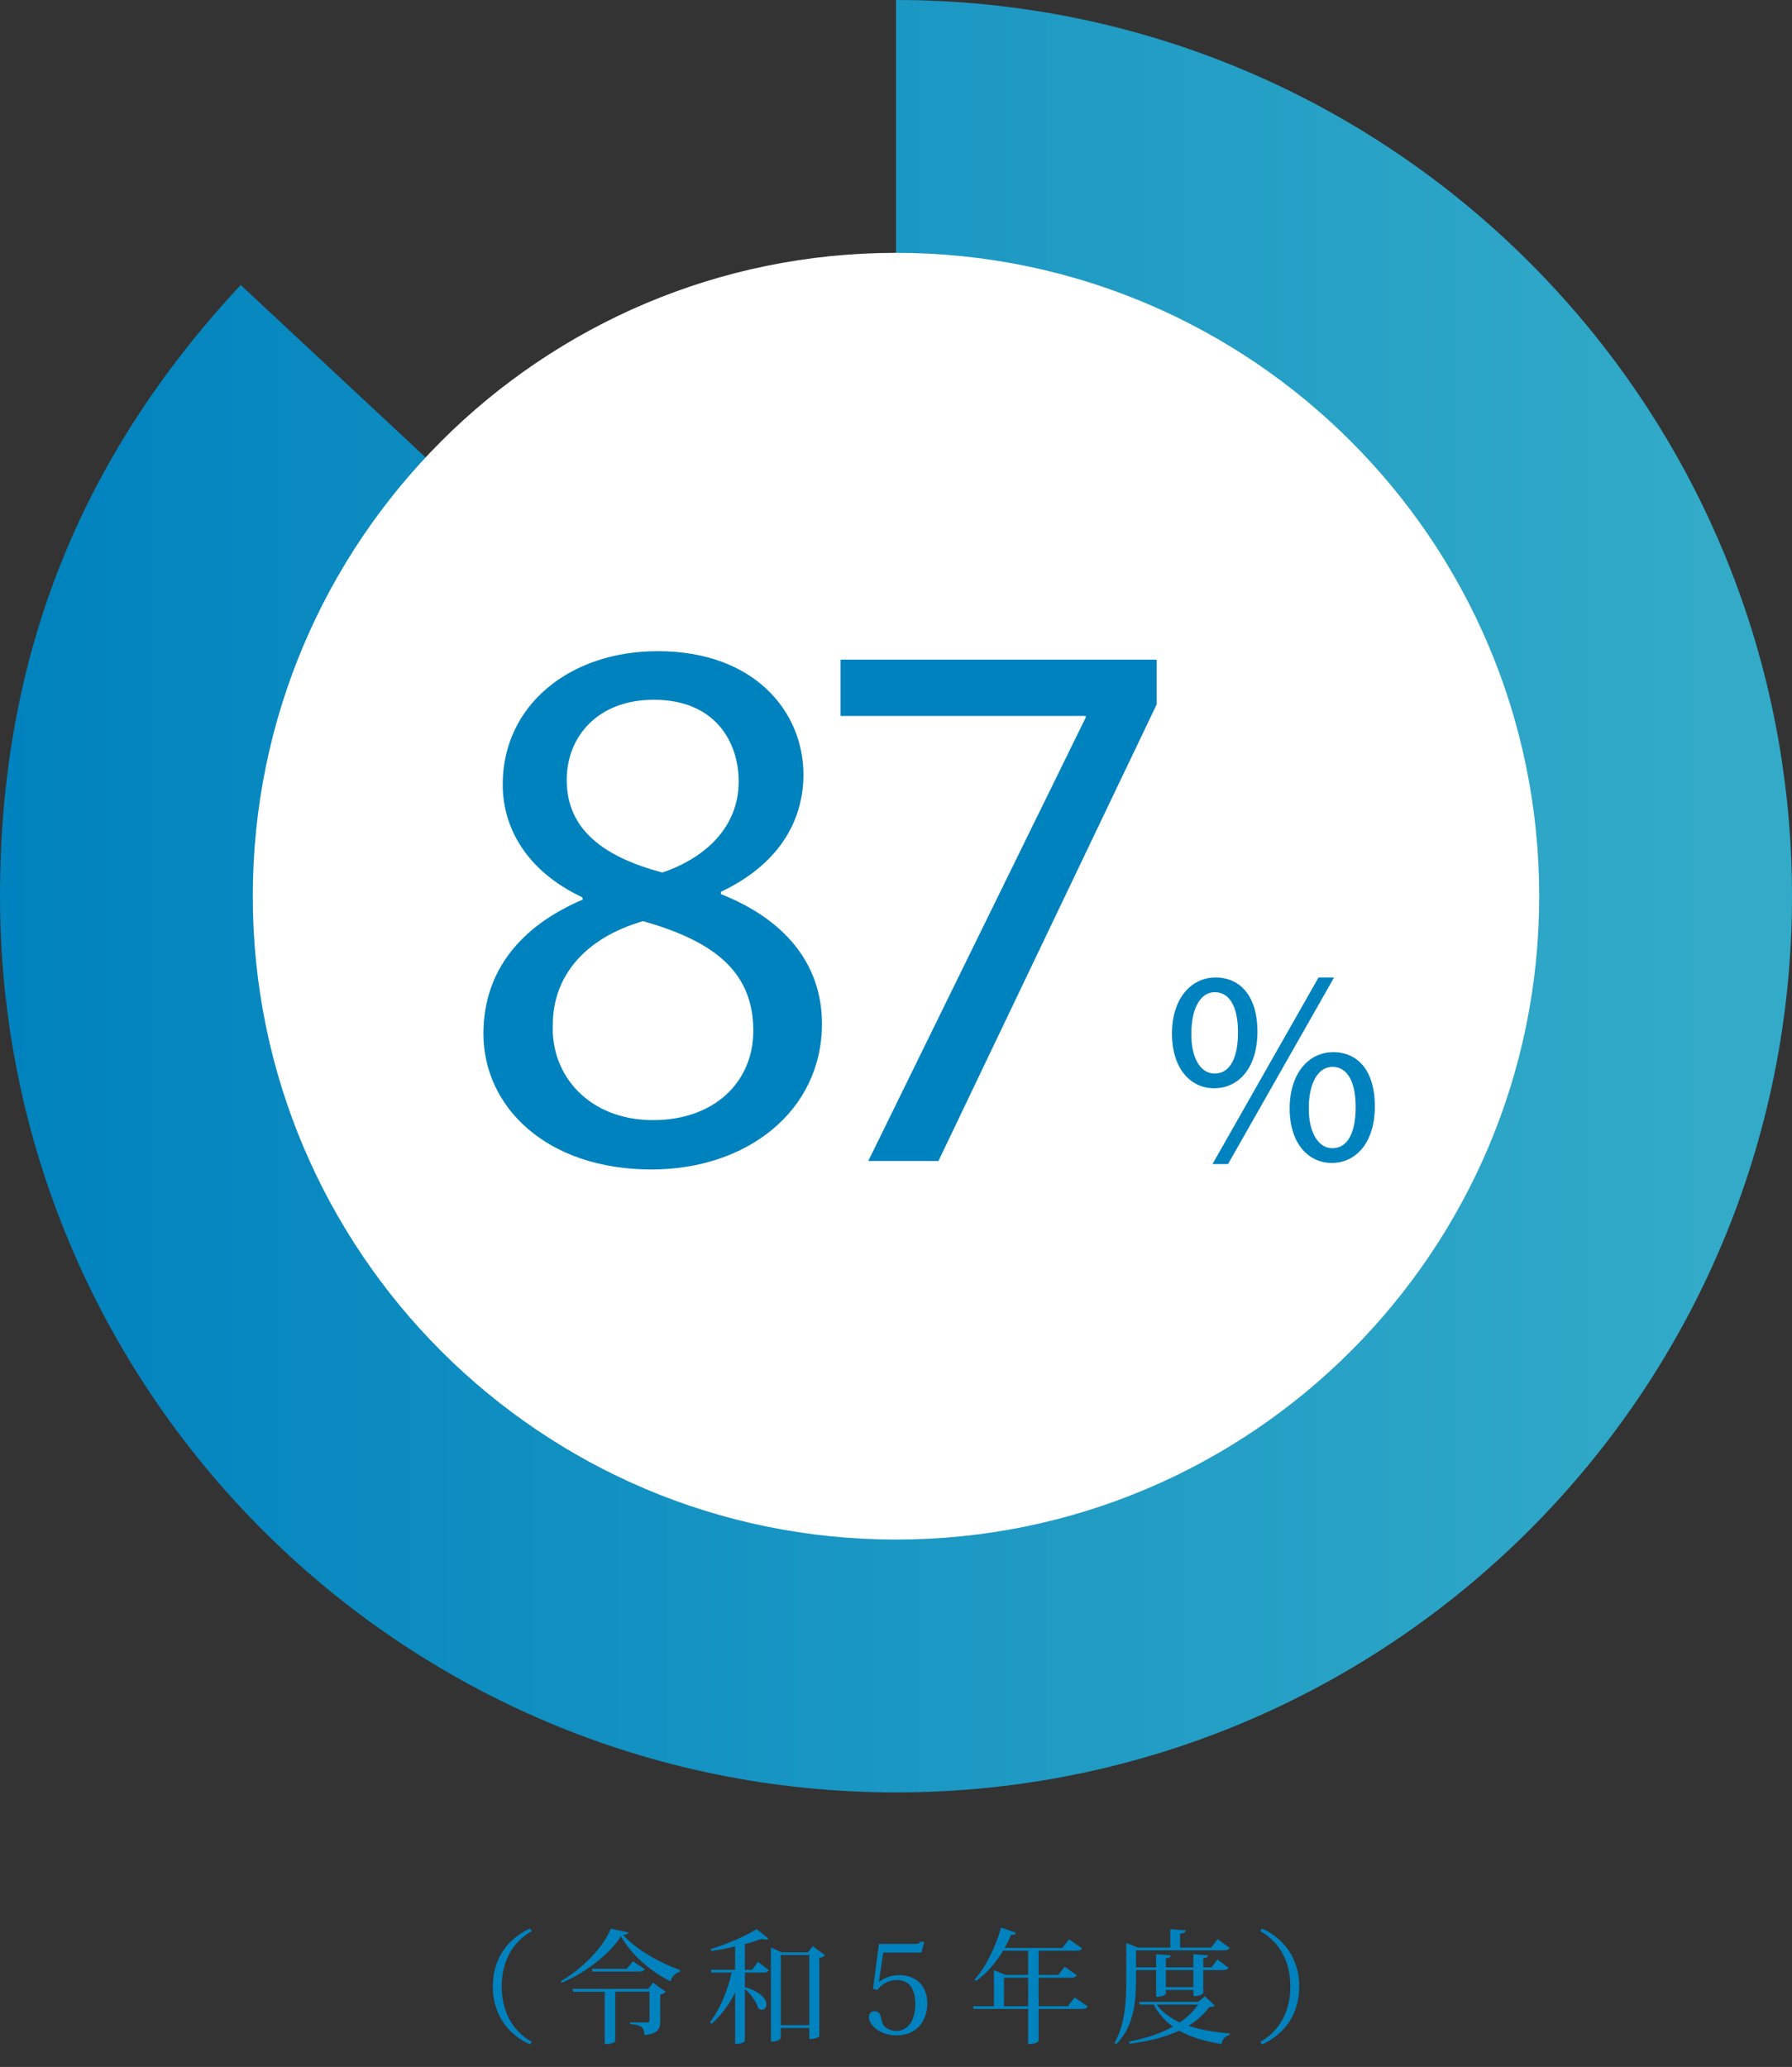
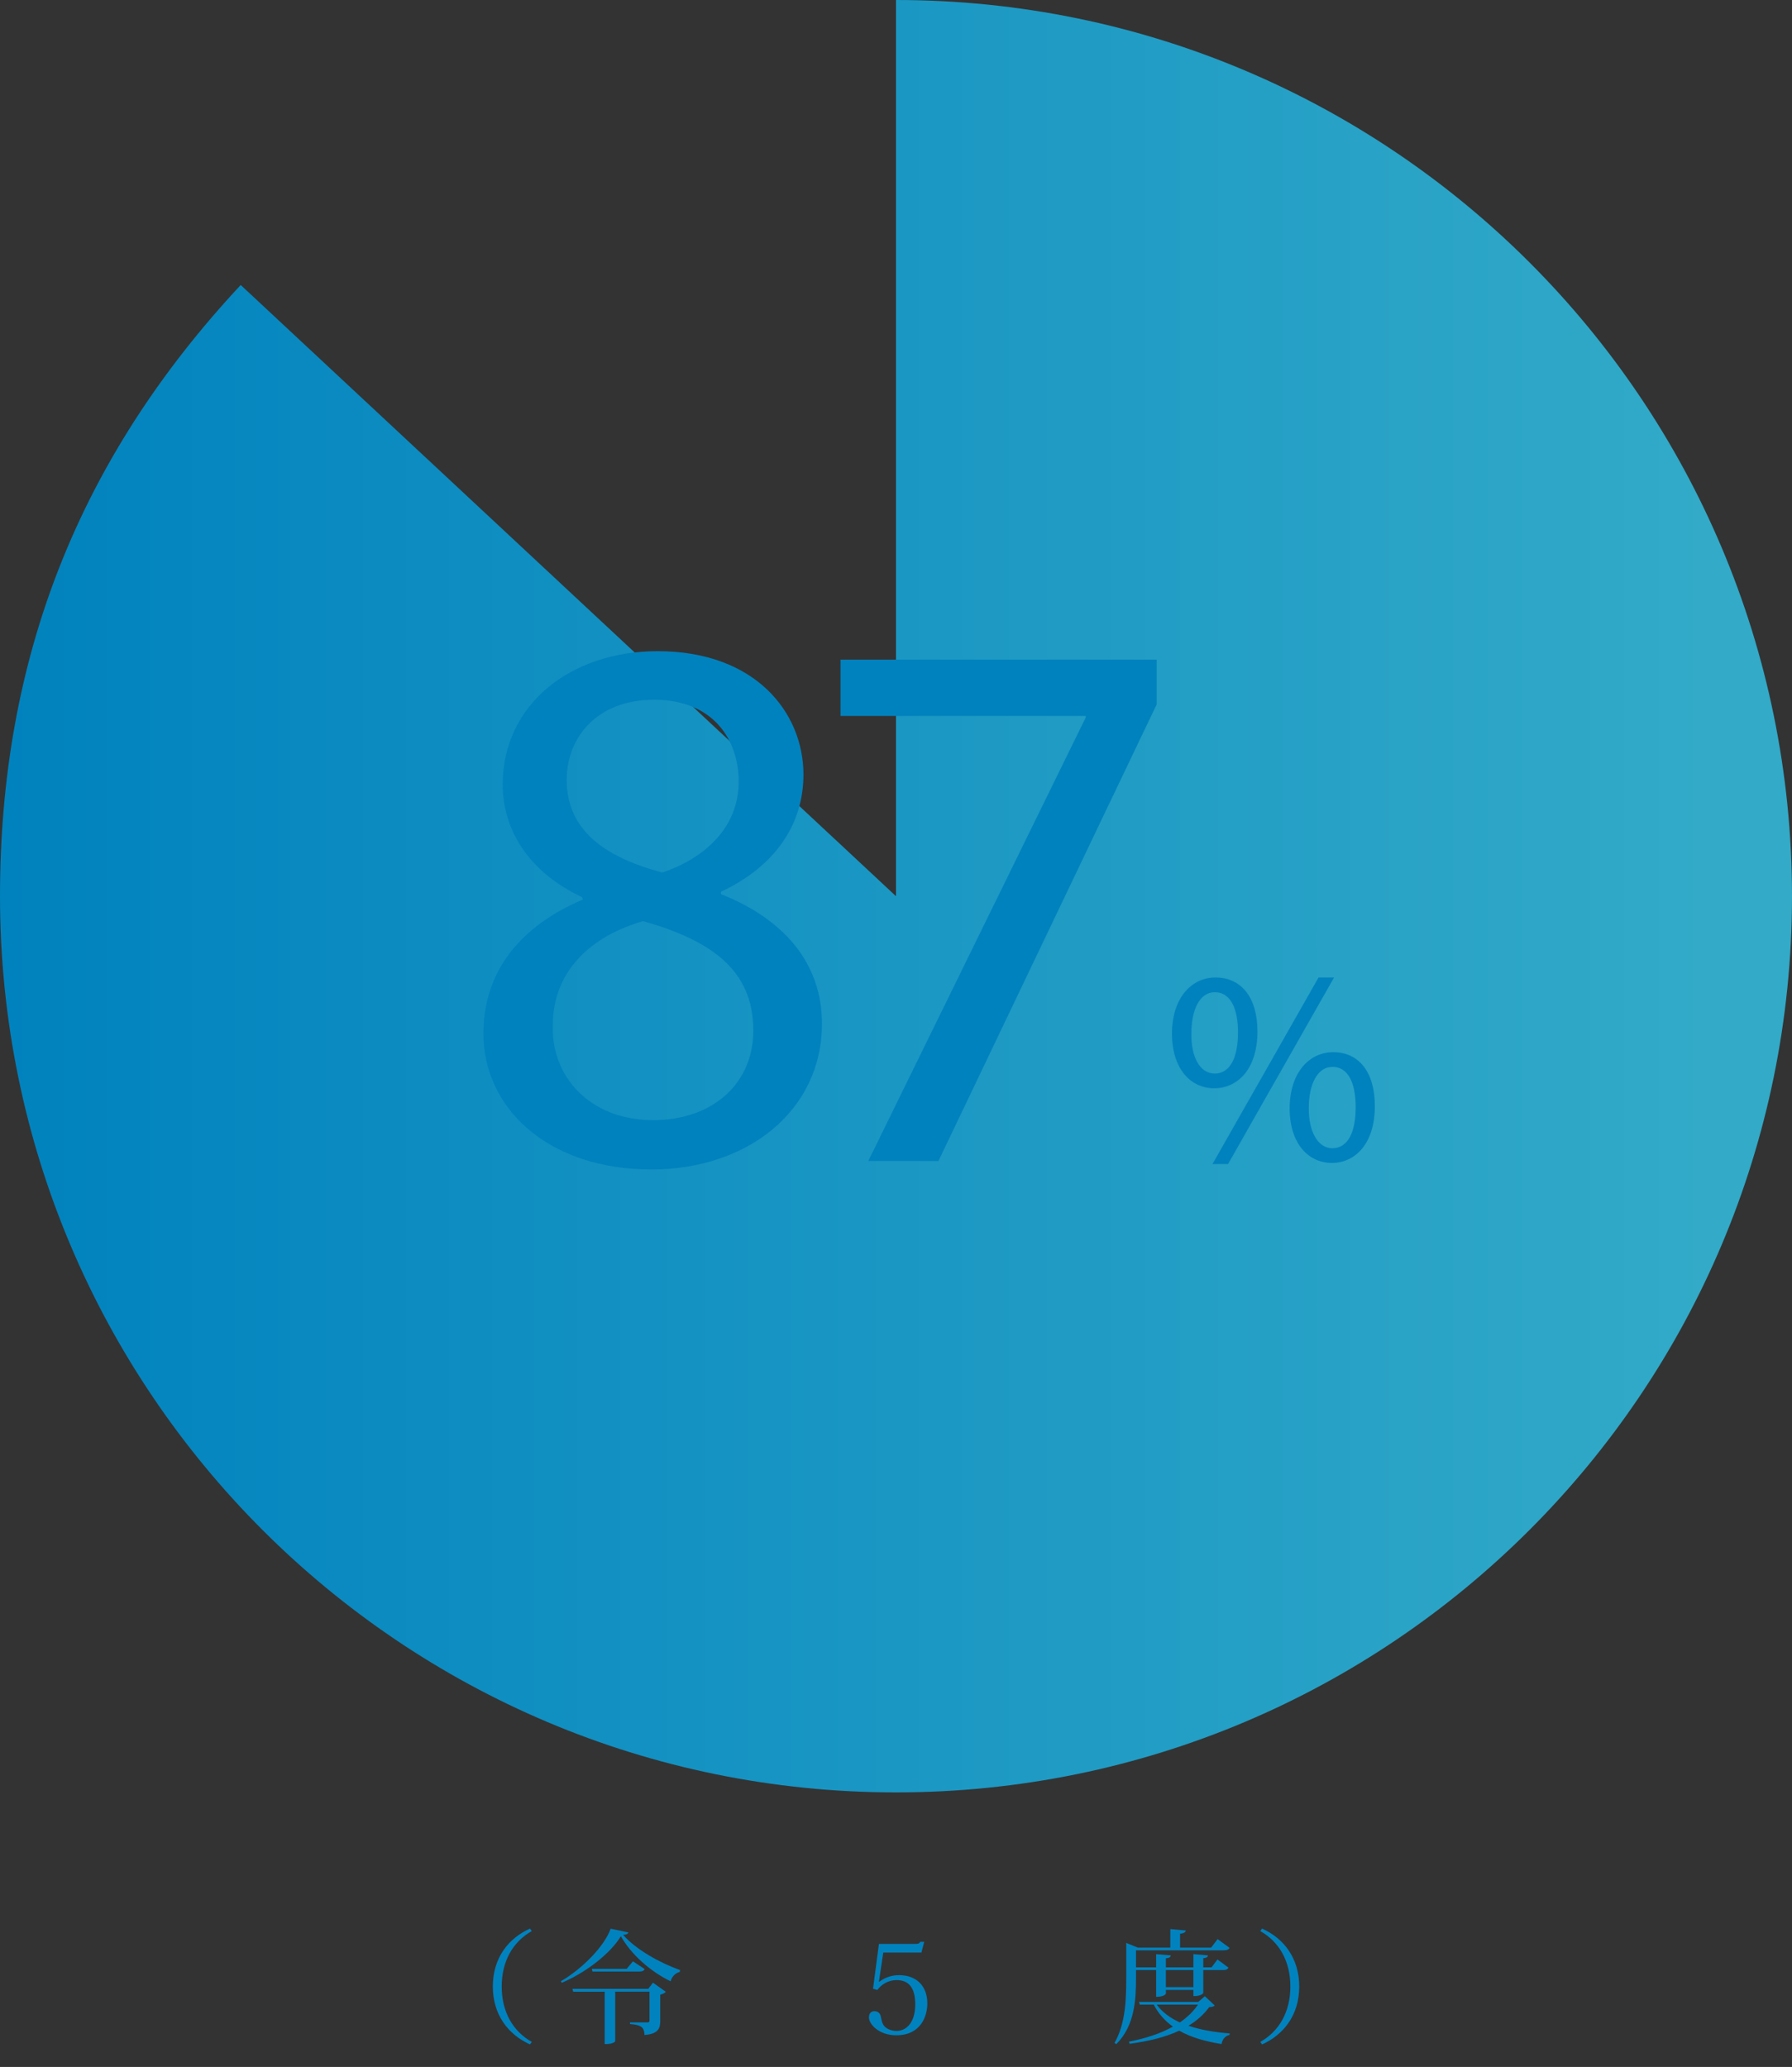
<svg xmlns="http://www.w3.org/2000/svg" id="_レイヤー_2" data-name="レイヤー 2" width="232.402" height="268.002" viewBox="0 0 232.402 268.002">
  <rect x="0" y="0" width="232.402" height="268.002" fill="#333333" stroke="none" />
  <defs>
    <style>
      .cls-1 {
        fill: #fff;
      }

      .cls-2 {
        fill: #0082be;
      }

      .cls-3 {
        fill: none;
      }

      .cls-4 {
        fill: url(#_新規グラデーションスウォッチ_コピー);
      }
    </style>
    <linearGradient id="_新規グラデーションスウォッチ_コピー" data-name="新規グラデーションスウォッチ コピー" x1="0" y1="116.201" x2="232.402" y2="116.201" gradientUnits="userSpaceOnUse">
      <stop offset="0" stop-color="#0082be" />
      <stop offset=".954" stop-color="#32aac8" />
    </linearGradient>
  </defs>
  <g id="_レイヤー_" data-name="&amp;lt;レイヤー&amp;gt;">
    <g>
      <g>
        <path class="cls-2" d="M76.525,167.202c-2.816-1.265-4.817-3.842-4.817-7.507,0-3.777,2.097-6.291,4.817-7.508l.24.32c-2.449,1.377-3.905,3.89-3.905,7.188s1.456,5.811,3.905,7.187l-.24.32Z" />
        <path class="cls-2" d="M79.256,159.007c2.737-1.569,5.65-4.53,6.451-6.803l2.305.479c-.049.192-.256.289-.688.32,1.681,1.905,4.69,3.586,7.379,4.562l-.032.24c-.624.144-1.057.703-1.184,1.216-2.689-1.296-5.17-3.554-6.451-5.843-1.377,2.258-4.529,4.707-7.667,6.035l-.112-.208ZM90.589,159.999l.608-.8,1.664,1.184c-.111.145-.368.289-.721.369v3.425c0,.96-.271,1.665-2.049,1.809,0-1.152-.64-1.312-1.872-1.425v-.208h2.225c.24,0,.304-.063.304-.256v-3.729h-4.449v6.435c0,.08-.432.353-1.137.353h-.224v-6.787h-4.081l-.113-.368h9.845ZM88.603,156.43l1.521,1.008c-.129.24-.32.32-.753.32h-6.019l-.08-.352h4.514l.816-.977Z" />
        <path class="cls-2" d="M102.781,157.534l.752-1.04,1.425,1.088c-.128.225-.319.305-.752.305h-2.369v1.889c2.112.624,2.785,1.584,2.785,2.24,0,.4-.257.688-.576.688-.16,0-.337-.08-.496-.224-.208-.801-.993-1.842-1.713-2.465v6.723c0,.111-.433.399-1.057.399h-.208v-6.675c-.752,1.553-1.776,2.93-3.057,4.082l-.209-.208c1.345-1.761,2.289-4.13,2.817-6.45h-2.625l-.08-.353h3.153v-3.025c-1.008.24-2.08.448-3.09.576l-.079-.24c2.097-.624,4.657-1.761,5.954-2.593l1.537,1.232c-.08.08-.209.128-.369.128-.144,0-.304-.032-.496-.096-.607.224-1.376.464-2.192.688v3.329h.944ZM110.625,154.461l1.6,1.184c-.111.145-.384.273-.736.354v10.164c0,.016-.384.352-1.296.352v-1.44h-3.698v1.265c0,.016-.144.512-1.279.512v-12.213l1.376.625h3.425l.609-.801ZM106.494,164.705h3.698v-9.092h-3.698v9.092Z" />
        <path class="cls-2" d="M117.943,154.173h4.514c.641,0,.72-.048.832-.272h.528l-.368,1.393h-4.946l-.56,3.777.031.016c.769-.576,1.633-.863,2.577-.863,2.272,0,3.665,1.424,3.665,3.665,0,1.585-.783,4.13-4.033,4.13-2.257,0-3.537-1.441-3.537-2.321,0-.528.305-.8.688-.8.385,0,.753.176.85.688.111.48.16.977.543,1.346.32.287.865.527,1.506.527,1.104,0,2.416-.896,2.416-3.457,0-2.113-.816-3.138-2.416-3.138-1.089,0-1.985.577-2.498,1.28l-.56-.16.769-5.81Z" />
        <path class="cls-2" d="M142.049,161.119l1.697,1.169c-.129.224-.32.319-.785.319h-5.586v4.146c-.016.096-.432.4-1.121.4h-.24v-4.547h-7.059l-.096-.352h2.721v-4.674l1.505.608h2.929v-3.138h-3.248c-.977,1.648-2.193,2.994-3.506,3.922l-.208-.16c1.328-1.44,2.673-4.033,3.457-6.755l1.937.673c-.063.191-.207.287-.64.271-.257.592-.528,1.152-.833,1.697h7.459l.896-1.121,1.665,1.169c-.112.224-.304.304-.769.304h-4.85v3.138h2.545l.832-1.057,1.568,1.104c-.127.225-.319.32-.768.32h-4.178v3.697h3.793l.881-1.137ZM132.877,162.256h3.137v-3.697h-3.137v3.697Z" />
        <path class="cls-2" d="M148.721,157.566v1.057c0,2.641-.128,6.146-2.561,8.547l-.225-.16c1.408-2.465,1.521-5.555,1.521-8.371v-4.594l1.488.607h4.226v-2.4l2.001.176c-.032.24-.209.353-.736.433v1.792h4.033l.832-1.104,1.553,1.137c-.128.224-.32.319-.784.319h-11.349v2.209h2.609v-1.713l1.904.16c-.031.208-.176.337-.64.384v1.169h3.569v-1.713l1.889.16c-.016.208-.16.32-.608.368v1.185h1.073l.768-1.024,1.425,1.057c-.112.24-.304.32-.753.32h-2.513v2.961c0,.048-.239.416-1.28.416v-.801h-3.569v.48c0,.032-.224.416-1.265.416v-3.473h-2.609ZM157.652,160.959l1.281,1.201c-.145.144-.32.191-.721.208-.705.96-1.601,1.761-2.689,2.417,1.585.544,3.426.848,5.346.992l-.016.191c-.561.129-.928.561-1.04,1.186-2.112-.336-3.97-.865-5.49-1.729-1.793.832-3.954,1.376-6.435,1.696l-.08-.272c2.177-.432,4.113-1.057,5.698-1.953-1.024-.736-1.872-1.664-2.481-2.849h-1.809l-.111-.353h7.683l.864-.736ZM151.41,162.048c.704.977,1.744,1.729,2.993,2.305.96-.656,1.761-1.425,2.353-2.305h-5.346ZM156.164,157.566h-3.569v2.209h3.569v-2.209Z" />
-         <path class="cls-2" d="M163.792,152.187c2.817,1.265,4.817,3.842,4.817,7.508,0,3.777-2.096,6.29-4.817,7.507l-.24-.32c2.449-1.376,3.905-3.89,3.905-7.187s-1.456-5.811-3.905-7.188l.24-.32Z" />
      </g>
      <g>
        <path class="cls-3" d="M116.201,116.201L31.217,36.952C53.976,12.546,82.829,0,116.201,0v116.201Z" />
        <path class="cls-4" d="M116.201,116.201V0c64.177,0,116.201,52.025,116.201,116.201s-52.024,116.201-116.201,116.201S0,180.377,0,116.201c0-30.805,10.208-56.72,31.217-79.249l84.984,79.249Z" />
      </g>
-       <path class="cls-1" d="M199.618,116.201c0,46.07-37.347,83.417-83.416,83.417s-83.418-37.347-83.418-83.417S70.131,32.784,116.202,32.784s83.416,37.347,83.416,83.417Z" />
      <path class="cls-2" d="M163.076,133.725c0,4.932-2.592,7.38-5.615,7.38-2.915,0-5.436-2.34-5.471-7.056,0-4.68,2.556-7.307,5.65-7.307,3.276,0,5.436,2.52,5.436,6.982ZM154.51,133.941c-.072,2.987,1.044,5.256,3.023,5.256,2.088,0,3.023-2.232,3.023-5.328,0-2.844-.828-5.219-3.023-5.219-1.979,0-3.023,2.34-3.023,5.291ZM157.246,150.932l13.75-24.189h2.016l-13.75,24.189h-2.016ZM178.303,143.408c0,4.932-2.592,7.379-5.579,7.379-2.916,0-5.436-2.34-5.472-7.02,0-4.715,2.556-7.343,5.651-7.343,3.276,0,5.399,2.521,5.399,6.983ZM169.736,143.624c-.037,2.987,1.115,5.255,3.059,5.255,2.088,0,3.023-2.231,3.023-5.326,0-2.844-.827-5.221-3.023-5.221-1.979,0-3.059,2.34-3.059,5.292Z" />
      <g>
        <path class="cls-2" d="M68.732,265.075c-2.817-1.265-4.818-3.842-4.818-7.507,0-3.777,2.097-6.291,4.818-7.508l.24.32c-2.449,1.377-3.906,3.89-3.906,7.188s1.457,5.811,3.906,7.187l-.24.32Z" />
        <path class="cls-2" d="M72.742,256.88c2.736-1.569,5.65-4.53,6.45-6.803l2.306.479c-.049.192-.257.289-.689.32,1.682,1.905,4.69,3.586,7.379,4.562l-.031.24c-.625.144-1.057.703-1.185,1.216-2.688-1.296-5.17-3.554-6.45-5.843-1.377,2.258-4.53,4.707-7.668,6.035l-.111-.208ZM84.074,257.872l.608-.8,1.665,1.184c-.112.145-.368.289-.721.369v3.425c0,.96-.271,1.665-2.049,1.809,0-1.152-.641-1.312-1.873-1.425v-.208h2.226c.239,0,.304-.063.304-.256v-3.729h-4.449v6.435c0,.08-.433.353-1.137.353h-.225v-6.787h-4.081l-.112-.368h9.844ZM82.09,254.303l1.521,1.008c-.128.24-.32.32-.753.32h-6.018l-.08-.352h4.514l.816-.977Z" />
-         <path class="cls-2" d="M97.547,255.407l.753-1.04,1.425,1.088c-.129.225-.32.305-.752.305h-2.369v1.889c2.112.624,2.785,1.584,2.785,2.24,0,.4-.257.688-.576.688-.16,0-.337-.08-.496-.224-.209-.801-.993-1.842-1.713-2.465v6.723c0,.111-.433.399-1.057.399h-.209v-6.675c-.752,1.553-1.775,2.93-3.057,4.082l-.208-.208c1.345-1.761,2.289-4.13,2.817-6.45h-2.625l-.08-.353h3.152v-3.025c-1.008.24-2.08.448-3.089.576l-.079-.24c2.096-.624,4.657-1.761,5.953-2.593l1.537,1.232c-.08.08-.208.128-.368.128-.144,0-.304-.032-.496-.096-.608.224-1.376.464-2.192.688v3.329h.943ZM105.391,252.334l1.601,1.184c-.112.145-.384.273-.736.354v10.164c0,.016-.384.352-1.296.352v-1.44h-3.698v1.265c0,.016-.144.512-1.28.512v-12.213l1.377.625h3.425l.608-.801ZM101.261,262.578h3.698v-9.092h-3.698v9.092Z" />
        <path class="cls-2" d="M113.988,252.046h4.514c.641,0,.721-.048.833-.272h.528l-.368,1.393h-4.946l-.561,3.777.033.016c.768-.576,1.632-.863,2.576-.863,2.273,0,3.666,1.424,3.666,3.665,0,1.585-.785,4.13-4.034,4.13-2.257,0-3.537-1.441-3.537-2.321,0-.528.304-.8.688-.8s.752.176.848.688c.112.48.16.977.545,1.346.32.287.863.527,1.504.527,1.105,0,2.418-.896,2.418-3.457,0-2.113-.816-3.138-2.418-3.138-1.088,0-1.984.577-2.496,1.28l-.561-.16.768-5.81Z" />
-         <path class="cls-2" d="M139.375,258.992l1.696,1.169c-.128.224-.32.319-.784.319h-5.586v4.146c-.017.096-.433.4-1.121.4h-.24v-4.547h-7.059l-.096-.352h2.721v-4.674l1.504.608h2.93v-3.138h-3.249c-.977,1.648-2.192,2.994-3.505,3.922l-.209-.16c1.328-1.44,2.674-4.033,3.457-6.755l1.938.673c-.064.191-.208.287-.641.271-.256.592-.527,1.152-.832,1.697h7.459l.896-1.121,1.664,1.169c-.111.224-.304.304-.768.304h-4.85v3.138h2.545l.832-1.057,1.568,1.104c-.128.225-.32.32-.768.32h-4.178v3.697h3.793l.881-1.137ZM130.203,260.129h3.137v-3.697h-3.137v3.697Z" />
        <path class="cls-2" d="M147.327,255.439v1.057c0,2.641-.128,6.146-2.561,8.547l-.224-.16c1.408-2.465,1.52-5.555,1.52-8.371v-4.594l1.488.607h4.227v-2.4l2,.176c-.031.24-.207.353-.736.433v1.792h4.034l.833-1.104,1.553,1.137c-.129.224-.32.319-.785.319h-11.349v2.209h2.609v-1.713l1.905.16c-.033.208-.177.337-.641.384v1.169h3.569v-1.713l1.889.16c-.017.208-.16.32-.608.368v1.185h1.072l.769-1.024,1.425,1.057c-.112.24-.305.32-.752.32h-2.514v2.961c0,.048-.24.416-1.28.416v-.801h-3.569v.48c0,.032-.225.416-1.265.416v-3.473h-2.609ZM156.259,258.832l1.28,1.201c-.144.144-.32.191-.72.208-.704.96-1.601,1.761-2.688,2.417,1.584.544,3.425.848,5.346.992l-.016.191c-.561.129-.93.561-1.041,1.186-2.113-.336-3.97-.865-5.49-1.729-1.793.832-3.953,1.376-6.435,1.696l-.08-.272c2.177-.432,4.114-1.057,5.698-1.953-1.024-.736-1.873-1.664-2.48-2.849h-1.809l-.113-.353h7.684l.864-.736ZM150.017,259.921c.704.977,1.745,1.729,2.993,2.305.961-.656,1.761-1.425,2.354-2.305h-5.347ZM154.77,255.439h-3.569v2.209h3.569v-2.209Z" />
        <path class="cls-2" d="M163.678,250.061c2.818,1.265,4.818,3.842,4.818,7.508,0,3.777-2.097,6.29-4.818,7.507l-.24-.32c2.449-1.376,3.906-3.89,3.906-7.187s-1.457-5.811-3.906-7.188l.24-.32Z" />
      </g>
      <g>
        <path class="cls-2" d="M62.696,134.034c0-8.2,4.9-14.001,12.9-17.401l-.1-.3c-7.2-3.4-10.301-9.001-10.301-14.601,0-10.301,8.701-17.301,20.102-17.301,12.601,0,18.901,7.9,18.901,16,0,5.501-2.7,11.401-10.701,15.201v.301c8.101,3.199,13.101,8.9,13.101,16.801,0,11.301-9.7,18.9-22.101,18.9-13.602,0-21.802-8.1-21.802-17.601ZM97.698,133.635c0-7.901-5.5-11.701-14.301-14.201-7.601,2.199-11.7,7.2-11.7,13.4-.301,6.601,4.7,12.4,13,12.4,7.901,0,13.001-4.899,13.001-11.6ZM73.497,101.133c0,6.5,4.9,10,12.4,12,5.601-1.9,9.9-5.9,9.9-11.801,0-5.2-3.1-10.601-11-10.601-7.301,0-11.301,4.8-11.301,10.401Z" />
        <path class="cls-2" d="M150.008,85.531v5.801l-28.302,59.203h-9.101l28.201-57.504v-.199h-31.802v-7.301h41.003Z" />
      </g>
    </g>
  </g>
</svg>